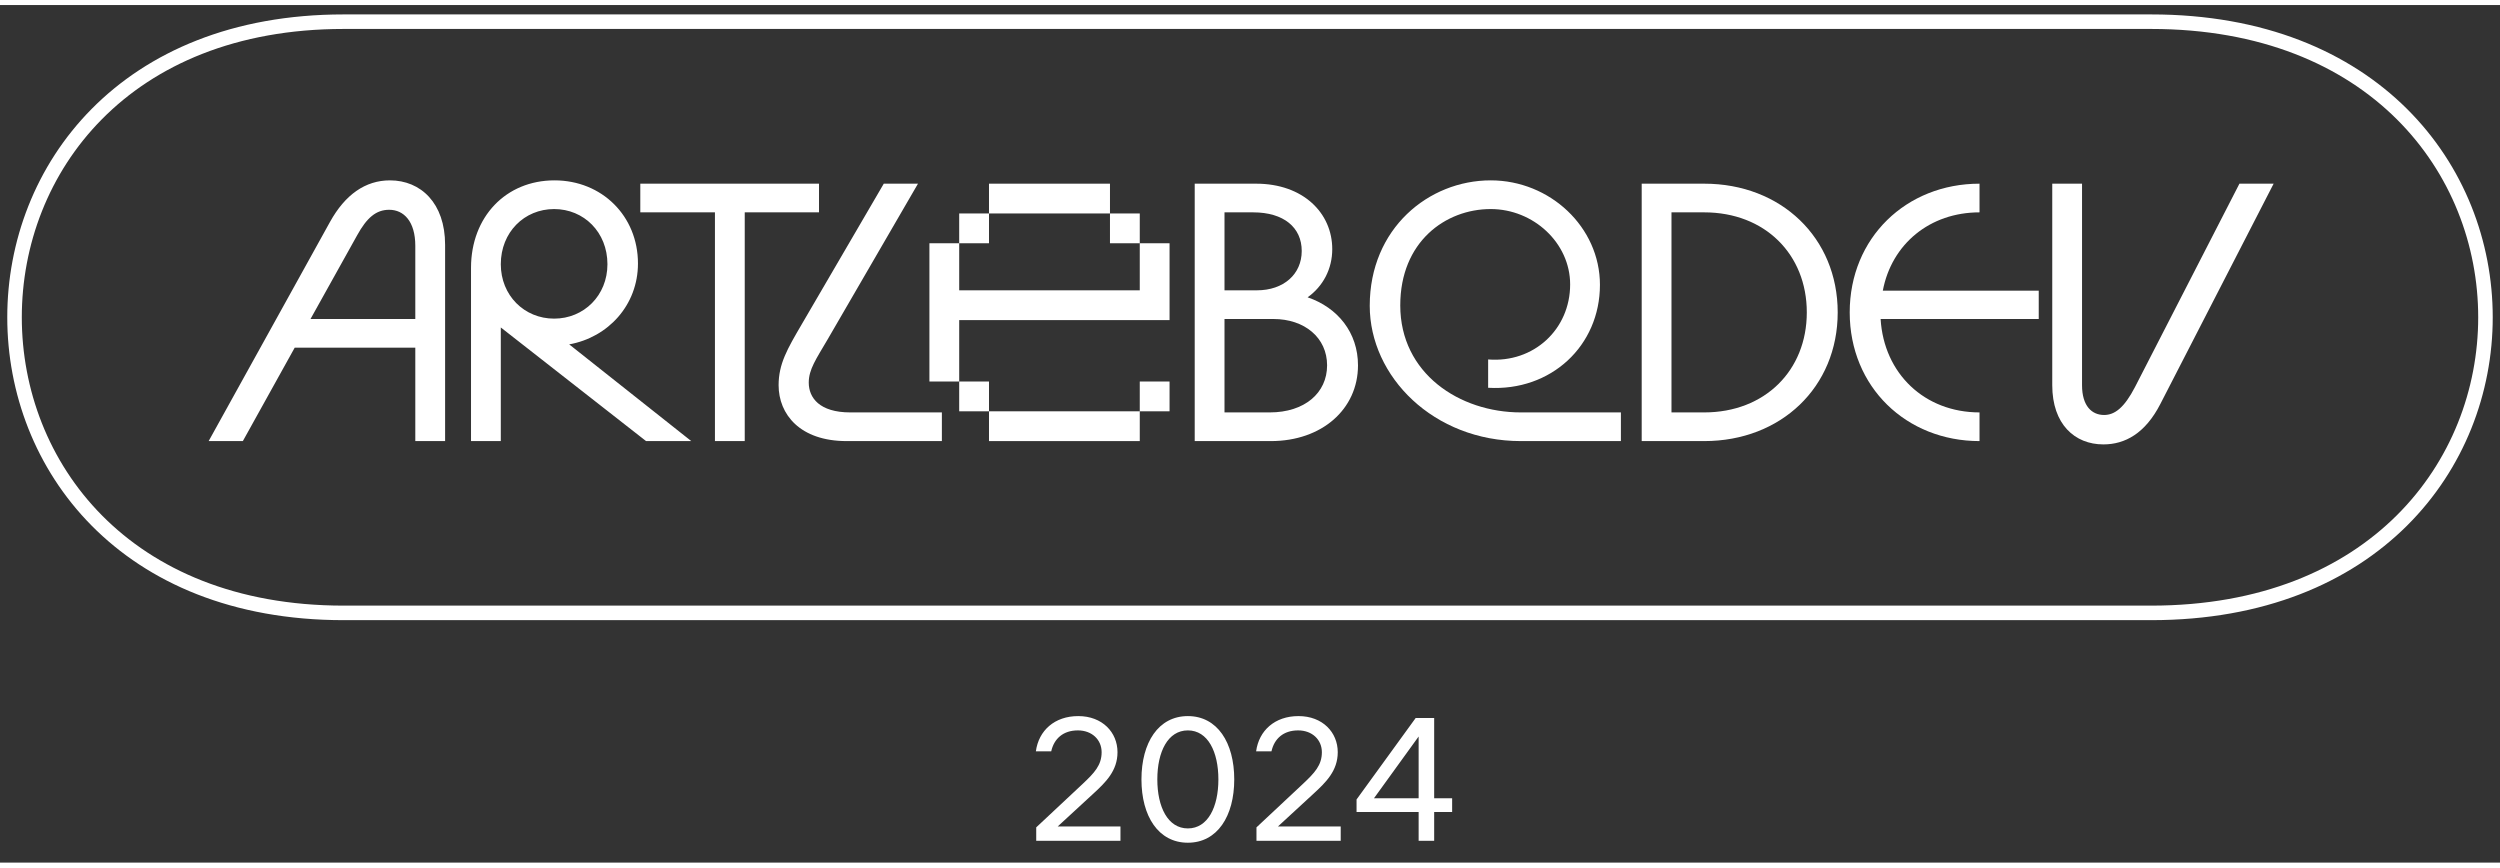
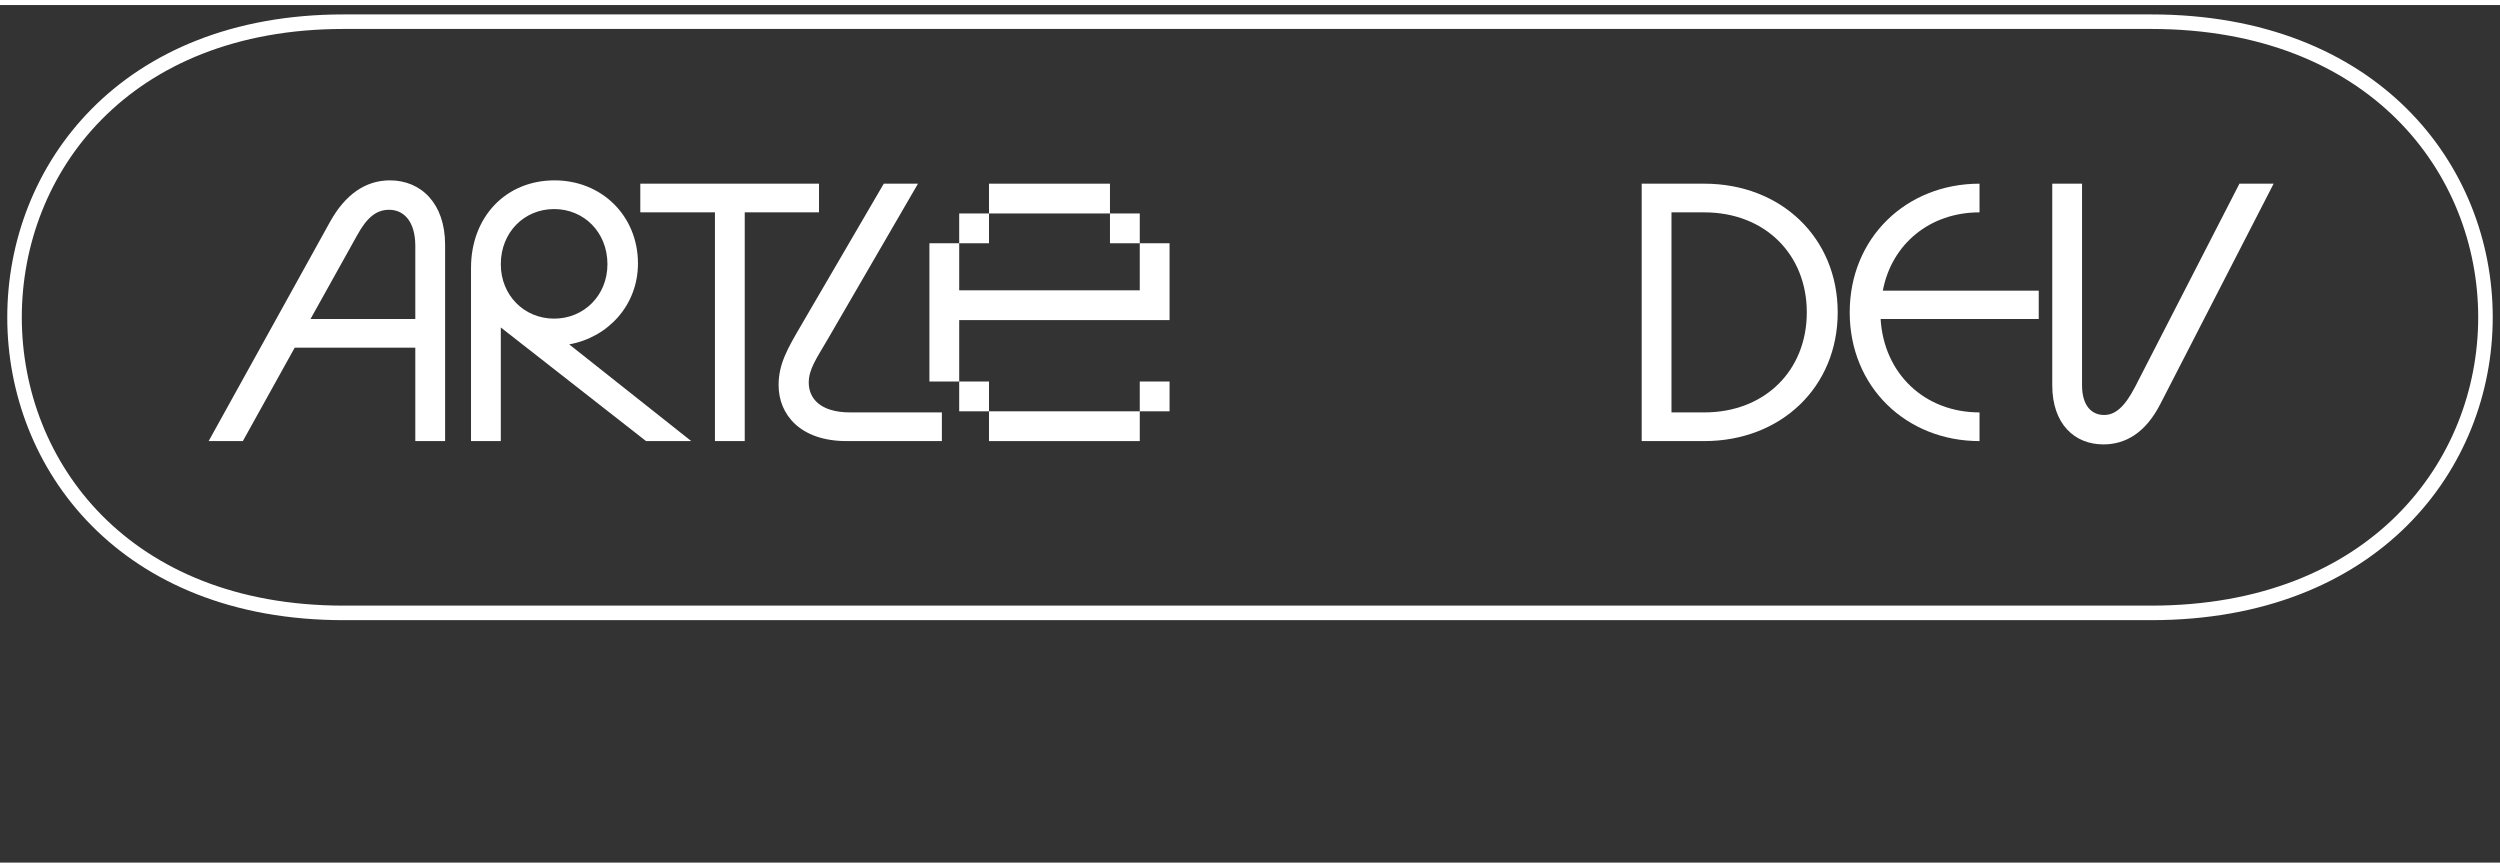
<svg xmlns="http://www.w3.org/2000/svg" id="ALS_logo_svg" x="0" y="0" width="170" height="59" viewBox="-1 -.5 172 59">
  <rect x="-1" y="-.5" width="172" height="59" fill="#333333" stroke="none" />
  <g>
    <path d="M 22.641 0.645 C 52.828 0.645 116.324 0.645 146.996 0.645 C 177.668 0.645 177.668 41.32 146.996 41.32 C 116.324 41.32 52.828 41.32 22.641 41.32 C -7.547 41.32 -7.547 0.645 22.641 0.645 Z" stroke="#ffffff" fill="none" />
    <g transform="translate(12 11.5 )">
      <path fill="#ffffff" d="M12.828 0.062C14.953 0.062 16.623 1.631 16.623 4.49V18H14.573V11.574H6.275L2.708 18H0.355L8.704 2.921C9.741 1.049 11.133 0.062 12.828 0.062ZM7.363 9.6H14.573V4.566C14.573 2.896 13.789 2.086 12.777 2.086C11.866 2.086 11.234 2.643 10.576 3.832L7.363 9.6Z M24.124 2.036C22.074 2.036 20.455 3.63 20.455 5.831C20.455 7.981 22.074 9.575 24.124 9.575C26.173 9.575 27.792 7.981 27.792 5.831C27.792 3.63 26.173 2.036 24.124 2.036ZM18.406 18V6.084C18.406 2.567 20.809 0.062 24.149 0.062C27.413 0.062 29.892 2.516 29.892 5.78C29.892 8.639 27.843 10.865 25.161 11.346L33.56 18H30.449L20.455 10.182V18H18.406Z M30.053 0.29H42.348V2.263H37.238V18H35.188V2.263H30.053V0.29Z M50.801 16.027V18H44.248C41.035 18 39.568 16.153 39.568 14.154C39.568 12.687 40.175 11.65 41.136 10.005L46.804 0.29H49.157L42.933 11.017C42.148 12.358 41.642 13.066 41.642 13.977C41.642 15.015 42.376 16.027 44.501 16.027H50.801Z" transform="translate(1)" />
      <path fill="#ffffff" d="M5.343 13.901V15.951H3.293V13.901H5.343ZM1.244 13.901V4.389H3.293V7.627H15.716V4.389H17.765V9.676H3.293V13.901H1.244ZM3.293 4.389V2.339H5.343V4.389H3.293ZM5.343 18V15.951H15.716V18H5.343ZM5.343 2.339V0.29H13.666V2.339H5.343ZM13.666 4.389V2.339H15.716V4.389H13.666ZM15.716 15.951V13.901H17.765V15.951H15.716Z" transform="translate(49.7)" />
-       <path fill="#ffffff" d="M5.434 18H0.196V0.29H4.422C7.66 0.29 9.659 2.314 9.659 4.793C9.659 6.16 9.026 7.349 7.964 8.108C10.038 8.816 11.43 10.537 11.43 12.788C11.43 15.799 8.95 18 5.434 18ZM2.246 16.027H5.358C7.761 16.027 9.304 14.686 9.304 12.788C9.304 10.891 7.761 9.6 5.611 9.6H2.246V16.027ZM2.246 7.627H4.472C6.319 7.627 7.559 6.514 7.559 4.92C7.559 3.301 6.319 2.263 4.219 2.263H2.246V7.627Z" transform="translate(69)" />
-       <path fill="#ffffff" d="M8.884 12.383C12.022 12.636 14.526 10.309 14.526 7.222C14.526 4.363 11.996 2.036 9.062 2.036C5.95 2.036 2.838 4.287 2.838 8.664C2.838 13.345 6.911 16.027 11.136 16.027H18.018V18H11.136C5.14 18 0.738 13.572 0.738 8.69C0.738 3.377 4.786 0.062 9.062 0.062C13.135 0.062 16.576 3.275 16.576 7.247C16.576 11.447 13.211 14.585 8.884 14.332V12.383Z" transform="translate(80.5)" />
      <path fill="#ffffff" d="M5.25 18H0.949V0.29H5.25C10.537 0.29 14.434 4.009 14.434 9.145C14.434 14.281 10.537 18 5.25 18ZM2.998 16.027H5.25C9.424 16.027 12.308 13.142 12.308 9.145C12.308 5.148 9.424 2.263 5.25 2.263H2.998V16.027Z" transform="translate(99)" />
      <path fill="#ffffff" d="M9.491 2.263C6.076 2.263 3.445 4.439 2.837 7.652H13.565V9.6H2.686C2.913 13.37 5.722 16.027 9.491 16.027V18C4.457 18 0.56 14.281 0.56 9.145C0.56 4.009 4.457 0.29 9.491 0.29V2.263Z" transform="translate(113.7)" />
      <path fill="#ffffff" d="M3.712 18.228C1.738 18.228 0.195 16.836 0.195 14.154V0.29H2.244V14.154C2.244 15.597 2.928 16.204 3.762 16.204C4.496 16.204 5.154 15.698 5.888 14.281L13.073 0.29H15.426L7.633 15.445C6.596 17.469 5.205 18.228 3.712 18.228Z" transform="translate(128)" />
    </g>
  </g>
-   <path fill="#ffffff" d="M4.792 2.904C4.792 2.052 4.132 1.404 3.16 1.404C2.14 1.404 1.516 1.98 1.324 2.844H0.268C0.46 1.416 1.552 0.42 3.184 0.42C4.84 0.42 5.884 1.536 5.884 2.904C5.884 4.188 5.068 4.98 4.204 5.772L1.768 8.016H6.088V9H0.292V8.076L3.484 5.088C4.288 4.332 4.792 3.804 4.792 2.904ZM10.725 0.42C12.752 0.42 13.916 2.244 13.916 4.776C13.916 7.308 12.752 9.132 10.725 9.132C8.697 9.132 7.532 7.308 7.532 4.776C7.532 2.244 8.697 0.42 10.725 0.42ZM8.624 4.776C8.624 6.672 9.345 8.148 10.725 8.148C12.104 8.148 12.825 6.672 12.825 4.776C12.825 2.88 12.104 1.404 10.725 1.404C9.345 1.404 8.624 2.88 8.624 4.776ZM19.945 2.904C19.945 2.052 19.285 1.404 18.313 1.404C17.293 1.404 16.669 1.98 16.477 2.844H15.421C15.613 1.416 16.705 0.42 18.337 0.42C19.993 0.42 21.037 1.536 21.037 2.904C21.037 4.188 20.221 4.98 19.357 5.772L16.921 8.016H21.241V9H15.445V8.076L18.637 5.088C19.441 4.332 19.945 3.804 19.945 2.904ZM27.671 9H26.602V7.02H22.331V6.156L26.398 0.552H27.671V6.072H28.907V7.02H27.671V9ZM23.53 6.072H26.602V1.824L23.53 6.072Z" transform="translate(70 48)" />
</svg>